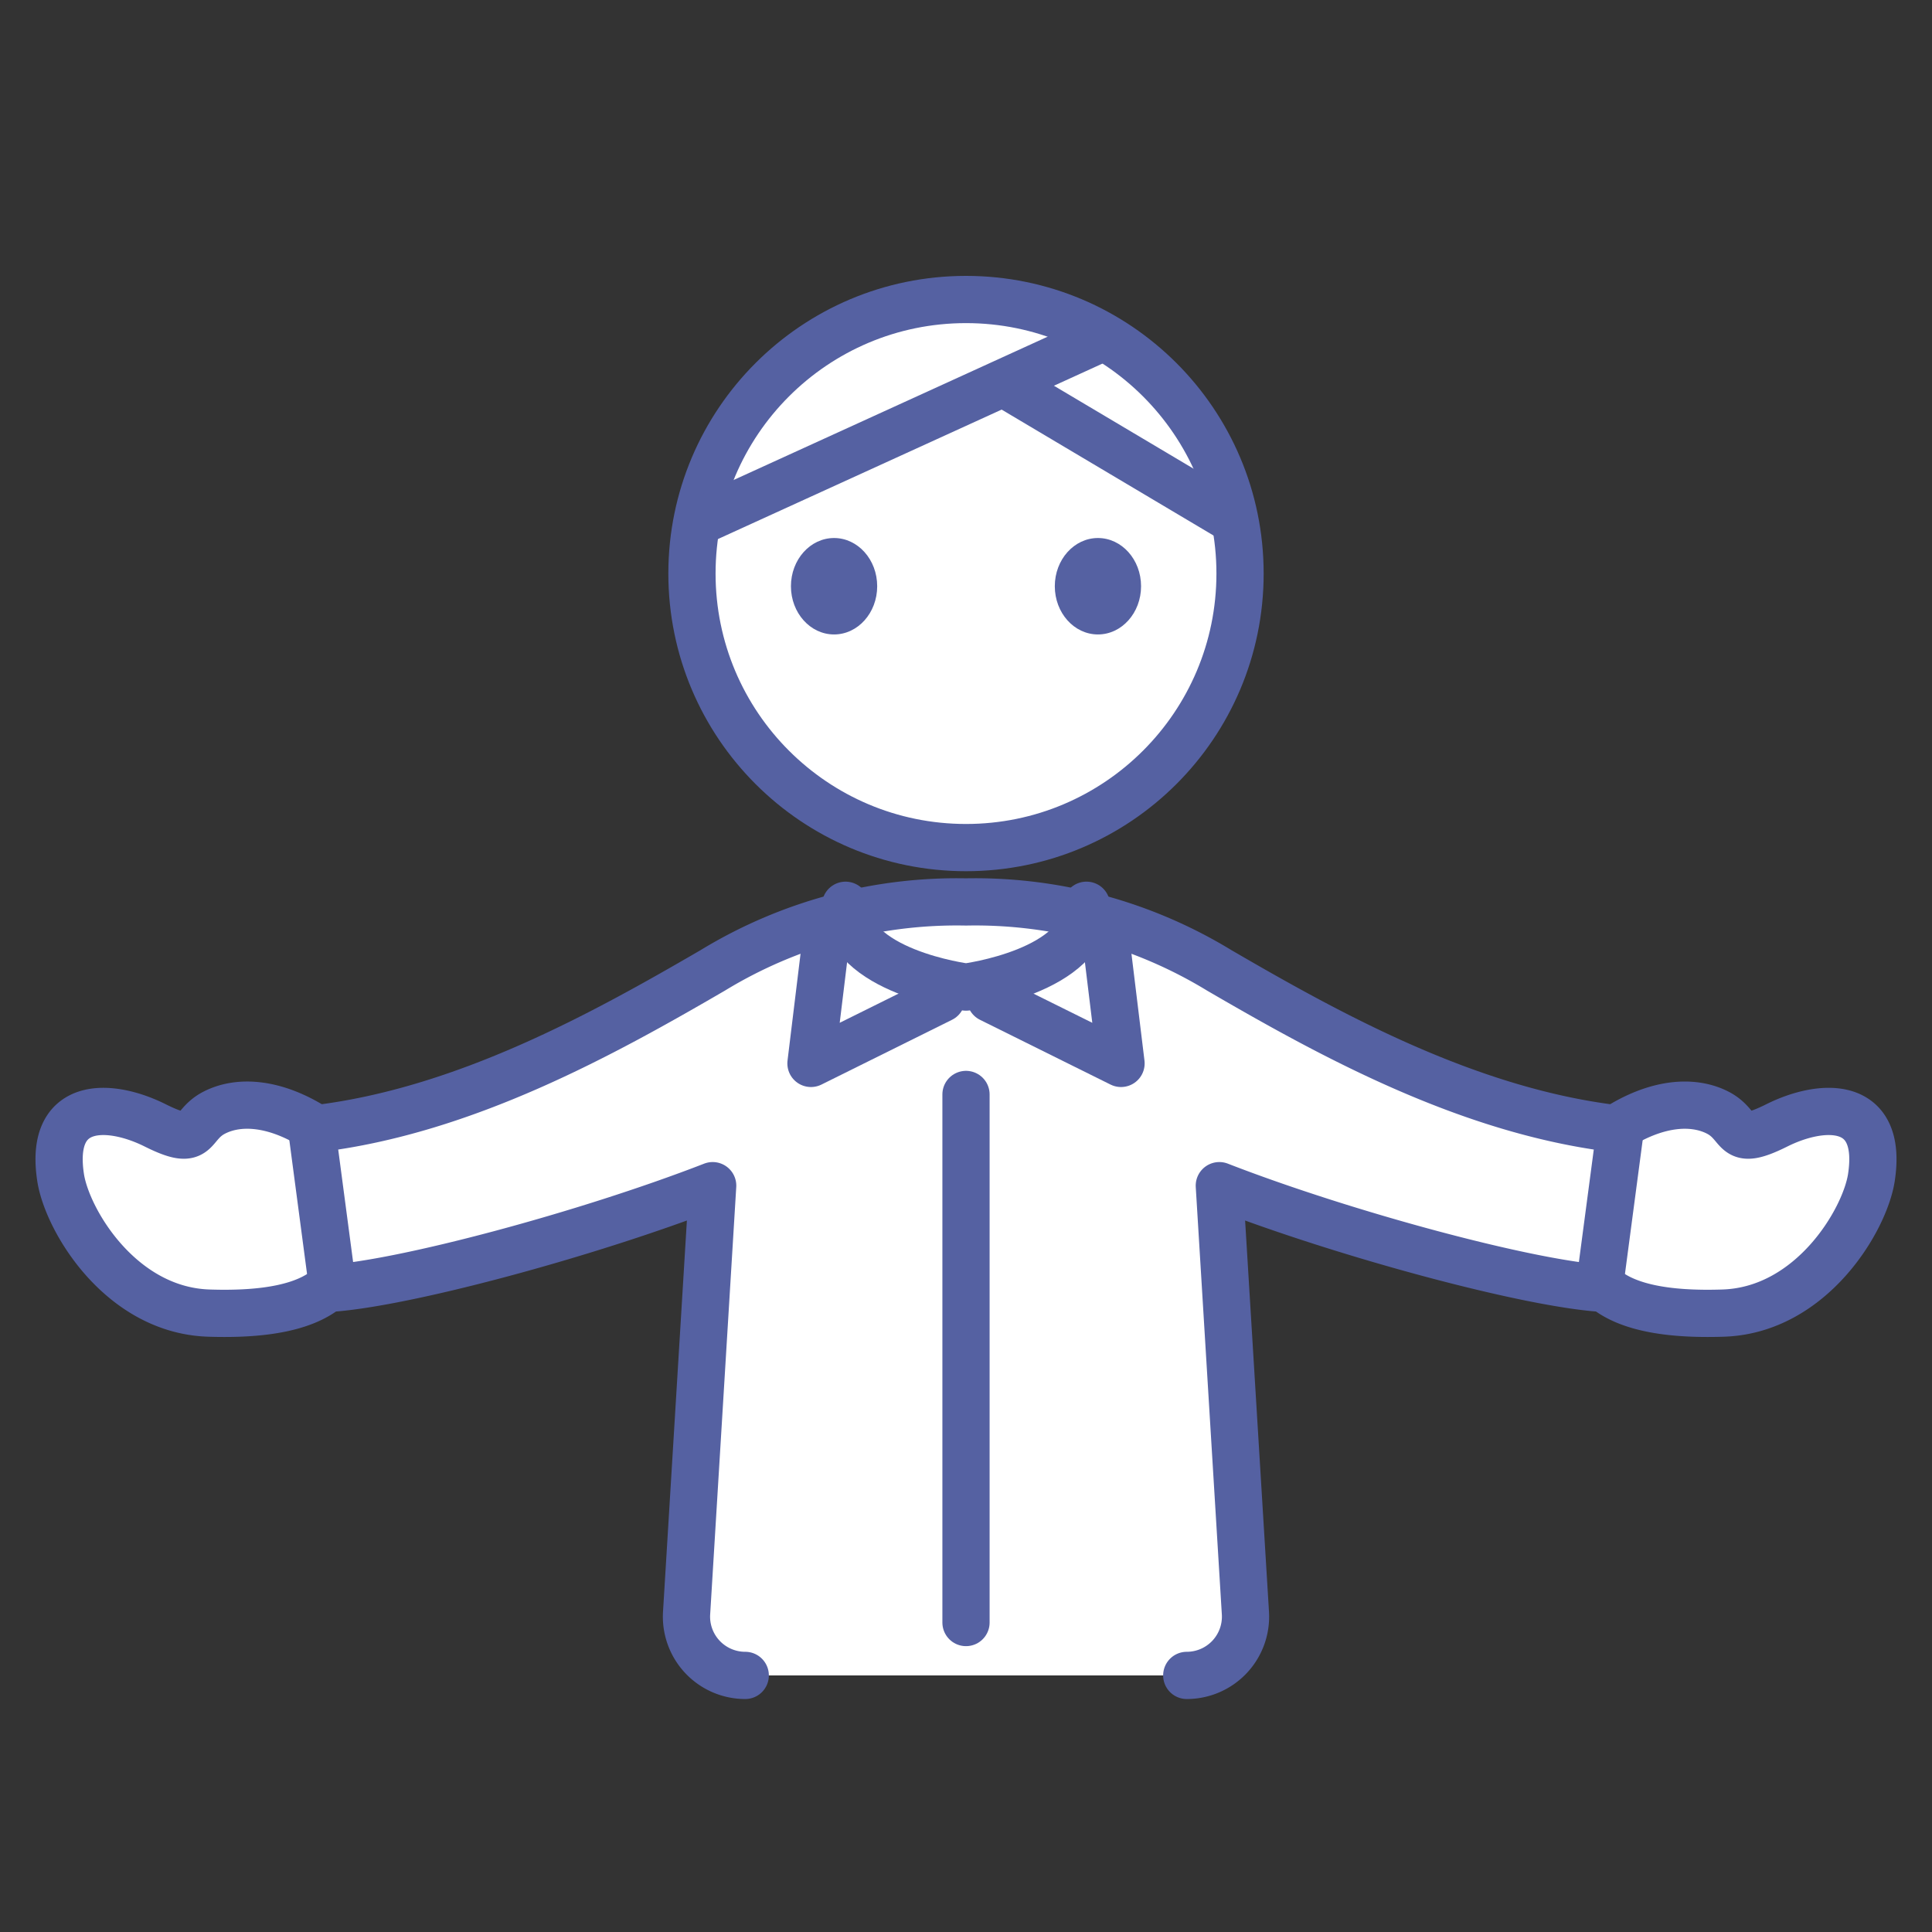
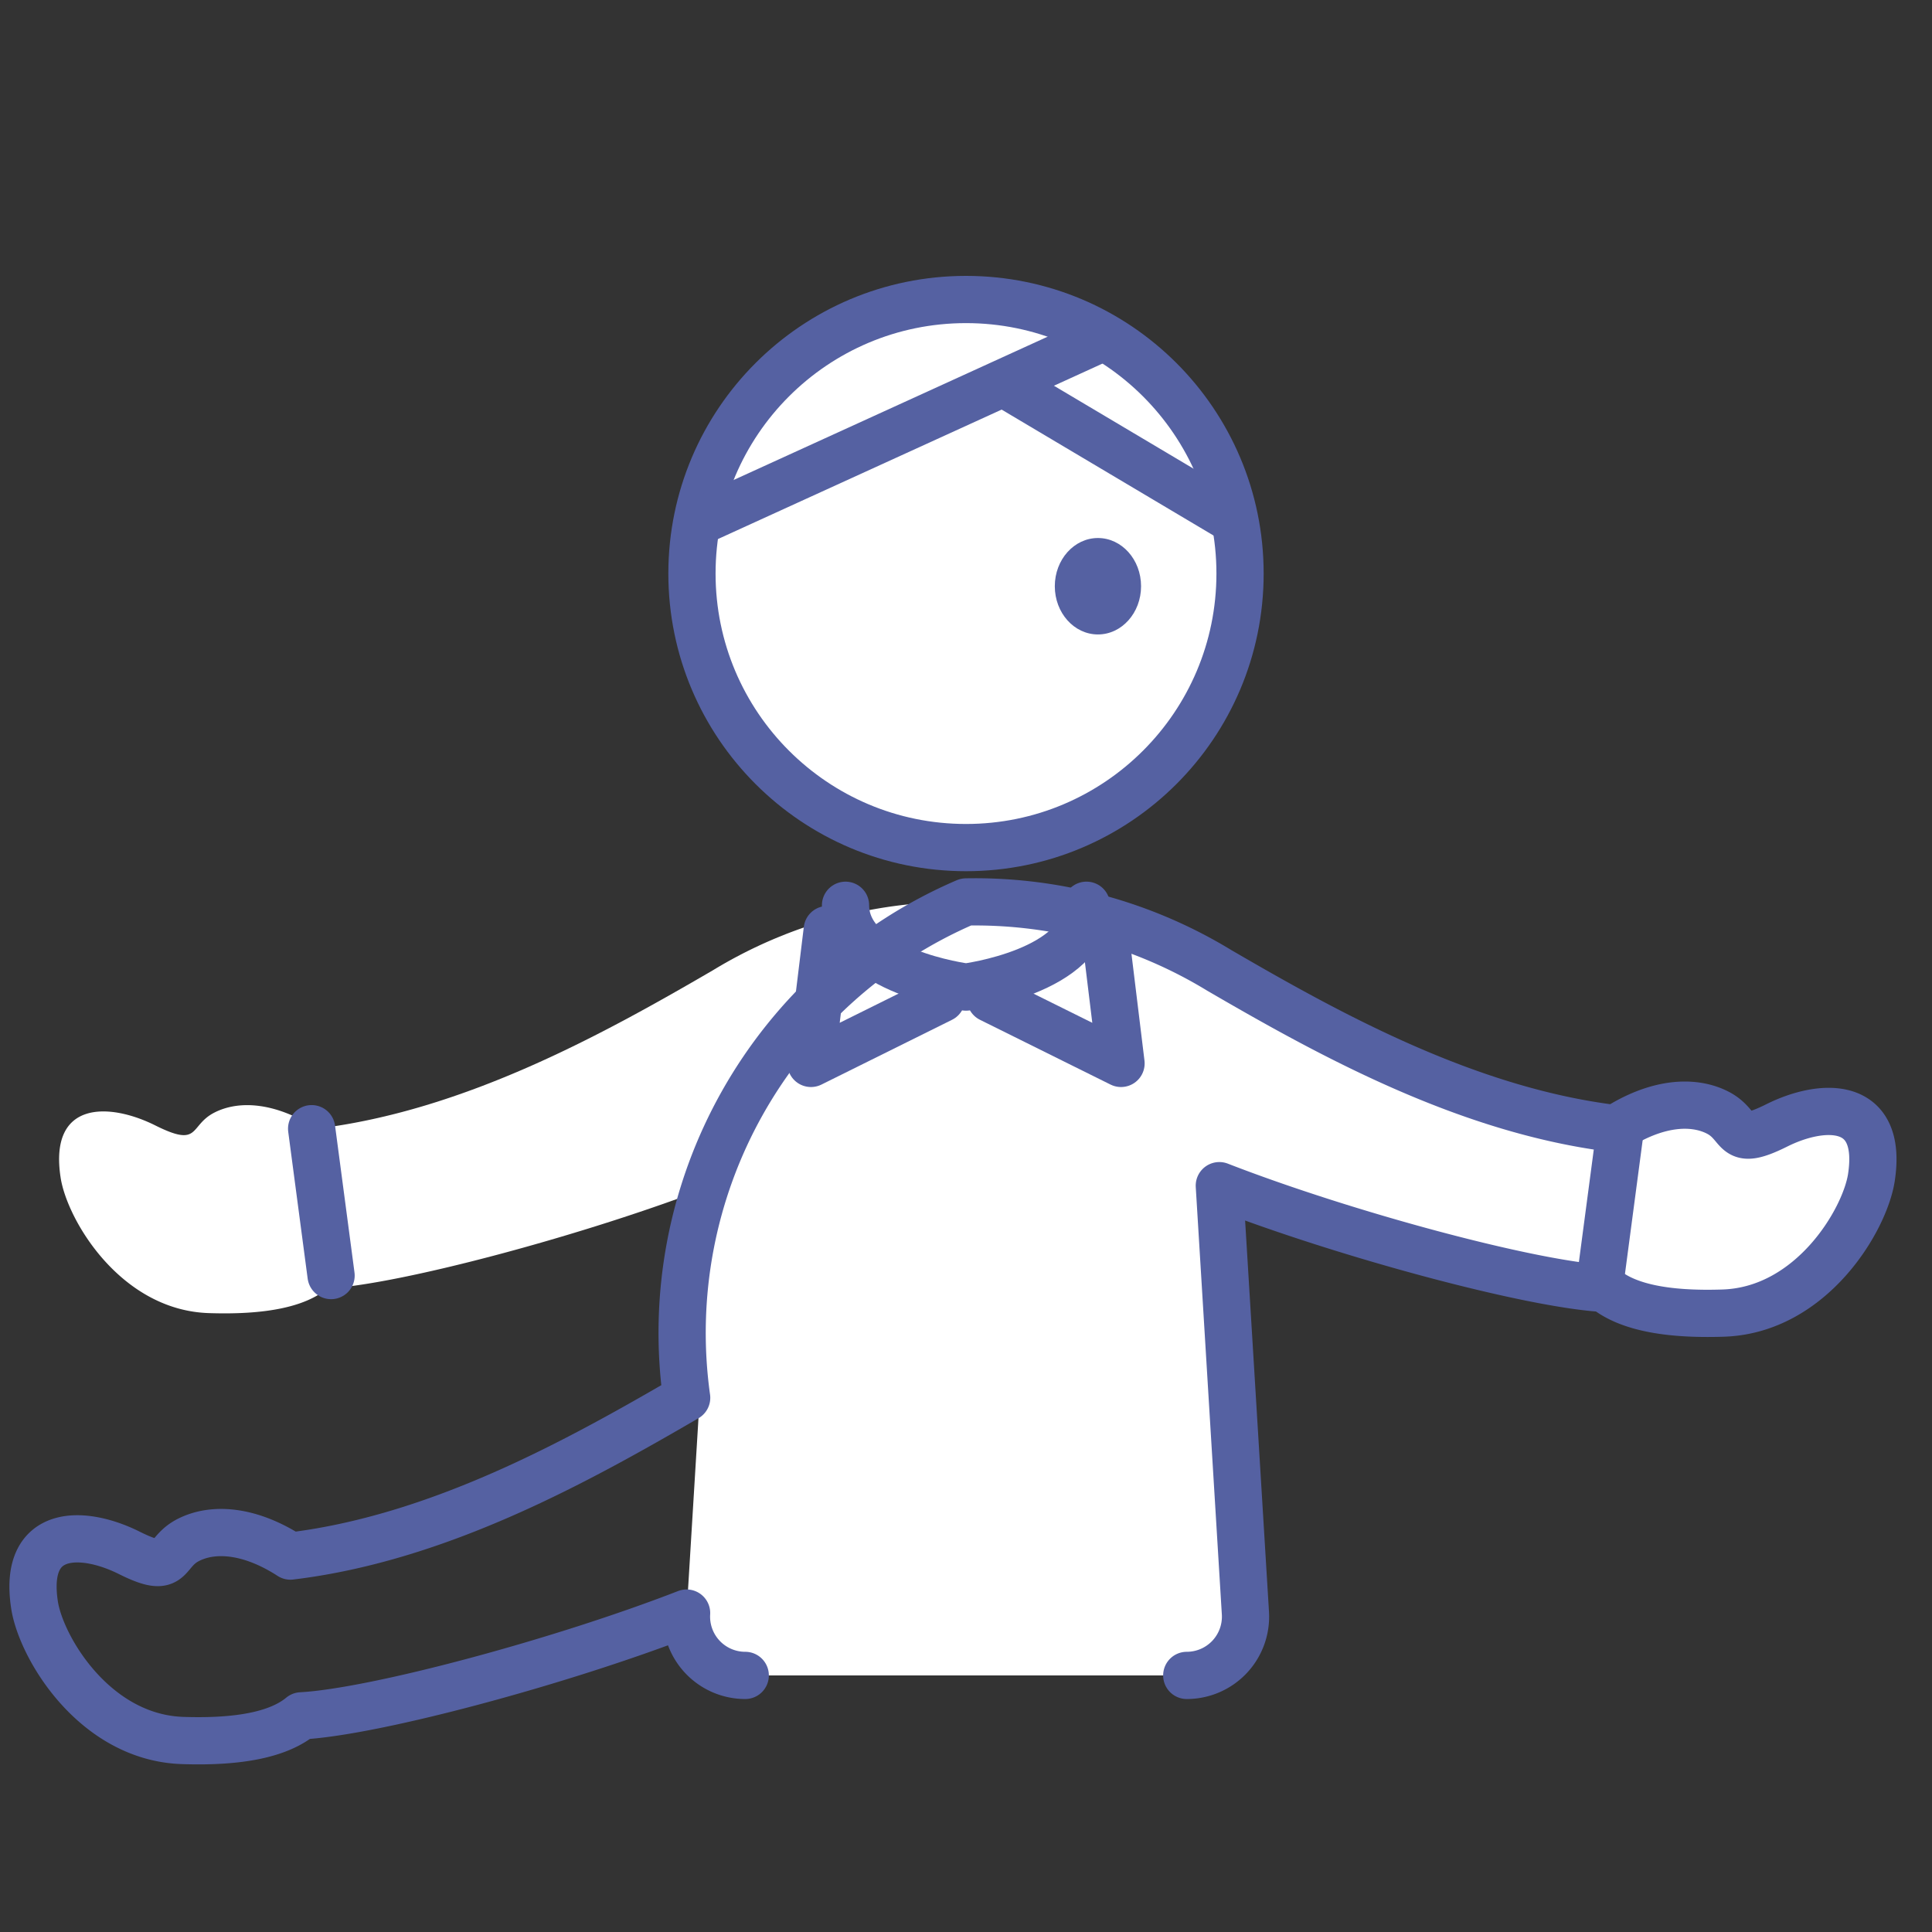
<svg xmlns="http://www.w3.org/2000/svg" id="レイヤー_1" data-name="レイヤー 1" width="90" height="90" viewBox="0 0 90 90">
  <rect x="0" y="0" width="90" height="90" fill="#333333" stroke="none" />
  <path d="M34.716,78.047a2.737,2.737,0,0,1-2.732-2.904l1.215-19.91c-5.86,2.277-14.536,4.607-17.948,4.787-1.016.845-2.819,1.24-5.529,1.149-4.106-.137-6.594-4.334-6.898-6.31-.556-3.613,2.279-3.497,4.409-2.433s1.557 0,2.774-.608c1.166-.583,2.858-.455,4.737.76,6.911-.83,13.389-4.426,18.458-7.374A21.847,21.847,0,0,1,45,42.016a21.847,21.847,0,0,1,11.798,3.188c5.069,2.948,11.547,6.544,18.458,7.374,1.879-1.215,3.571-1.342,4.737-.76,1.216.608.644,1.672,2.774.608s4.965-1.18,4.409,2.433c-.304,1.977-2.792,6.173-6.898,6.31-2.71.09-4.513-.304-5.529-1.149-3.412-.18-12.088-2.509-17.948-4.787l1.215,19.91a2.737,2.737,0,0,1-2.732,2.904" style="fill: #fff" />
  <circle cx="45" cy="26.718" r="12.766" style="fill: #fff" />
  <g>
    <path d="M50.612,42.17C50.612,45.27,45,45.982,45,45.982s-5.612-.712-5.612-3.811" style="fill: none;stroke: #5561a2;stroke-linecap: round;stroke-linejoin: round;stroke-width: 2.2px" />
    <g>
      <circle cx="45" cy="26.718" r="12.766" style="fill: none;stroke: #5561a2;stroke-linecap: round;stroke-linejoin: round;stroke-width: 2.2px" />
      <g>
-         <ellipse cx="38.854" cy="27.309" rx="2.009" ry="2.246" style="fill: #5561a2" />
        <ellipse cx="51.146" cy="27.309" rx="2.009" ry="2.246" style="fill: #5561a2" />
      </g>
      <g>
        <line x1="32.939" y1="24.133" x2="50.93" y2="15.923" style="fill: none;stroke: #5561a2;stroke-linecap: round;stroke-linejoin: round;stroke-width: 2.2px" />
        <line x1="46.825" y1="17.899" x2="57.316" y2="24.133" style="fill: none;stroke: #5561a2;stroke-linecap: round;stroke-linejoin: round;stroke-width: 2.2px" />
      </g>
    </g>
    <g>
      <line x1="14.517" y1="52.578" x2="15.423" y2="59.421" style="fill: none;stroke: #5561a2;stroke-linecap: round;stroke-linejoin: round;stroke-width: 2.2px" />
      <g>
        <line x1="75.483" y1="52.578" x2="74.577" y2="59.421" style="fill: none;stroke: #5561a2;stroke-linecap: round;stroke-linejoin: round;stroke-width: 2.2px" />
-         <path d="M34.716,78.047a2.737,2.737,0,0,1-2.732-2.904l1.215-19.91c-5.86,2.277-14.536,4.607-17.948,4.787-1.016.845-2.819,1.24-5.529,1.149-4.106-.137-6.594-4.334-6.898-6.31-.556-3.613,2.279-3.497,4.409-2.433s1.557 0,2.774-.608c1.166-.583,2.858-.455,4.737.76,6.911-.83,13.389-4.426,18.458-7.374A21.847,21.847,0,0,1,45,42.016a21.847,21.847,0,0,1,11.798,3.188c5.069,2.948,11.547,6.544,18.458,7.374,1.879-1.215,3.571-1.342,4.737-.76,1.216.608.644,1.672,2.774.608s4.965-1.18,4.409,2.433c-.304,1.977-2.792,6.173-6.898,6.31-2.71.09-4.513-.304-5.529-1.149-3.412-.18-12.088-2.509-17.948-4.787l1.215,19.91a2.737,2.737,0,0,1-2.732,2.904" style="fill: none;stroke: #5561a2;stroke-linecap: round;stroke-linejoin: round;stroke-width: 2.2px" />
+         <path d="M34.716,78.047a2.737,2.737,0,0,1-2.732-2.904c-5.86,2.277-14.536,4.607-17.948,4.787-1.016.845-2.819,1.24-5.529,1.149-4.106-.137-6.594-4.334-6.898-6.31-.556-3.613,2.279-3.497,4.409-2.433s1.557 0,2.774-.608c1.166-.583,2.858-.455,4.737.76,6.911-.83,13.389-4.426,18.458-7.374A21.847,21.847,0,0,1,45,42.016a21.847,21.847,0,0,1,11.798,3.188c5.069,2.948,11.547,6.544,18.458,7.374,1.879-1.215,3.571-1.342,4.737-.76,1.216.608.644,1.672,2.774.608s4.965-1.18,4.409,2.433c-.304,1.977-2.792,6.173-6.898,6.31-2.71.09-4.513-.304-5.529-1.149-3.412-.18-12.088-2.509-17.948-4.787l1.215,19.91a2.737,2.737,0,0,1-2.732,2.904" style="fill: none;stroke: #5561a2;stroke-linecap: round;stroke-linejoin: round;stroke-width: 2.2px" />
      </g>
    </g>
-     <line x1="45" y1="50.984" x2="45" y2="75.584" style="fill: none;stroke: #5561a2;stroke-linecap: round;stroke-linejoin: round;stroke-width: 2.2px" />
    <g>
      <polyline points="38.538 43.304 37.778 49.538 43.86 46.521" style="fill: none;stroke: #5561a2;stroke-linecap: round;stroke-linejoin: round;stroke-width: 2.2px" />
      <polyline points="51.462 43.304 52.222 49.538 46.14 46.521" style="fill: none;stroke: #5561a2;stroke-linecap: round;stroke-linejoin: round;stroke-width: 2.2px" />
    </g>
  </g>
</svg>